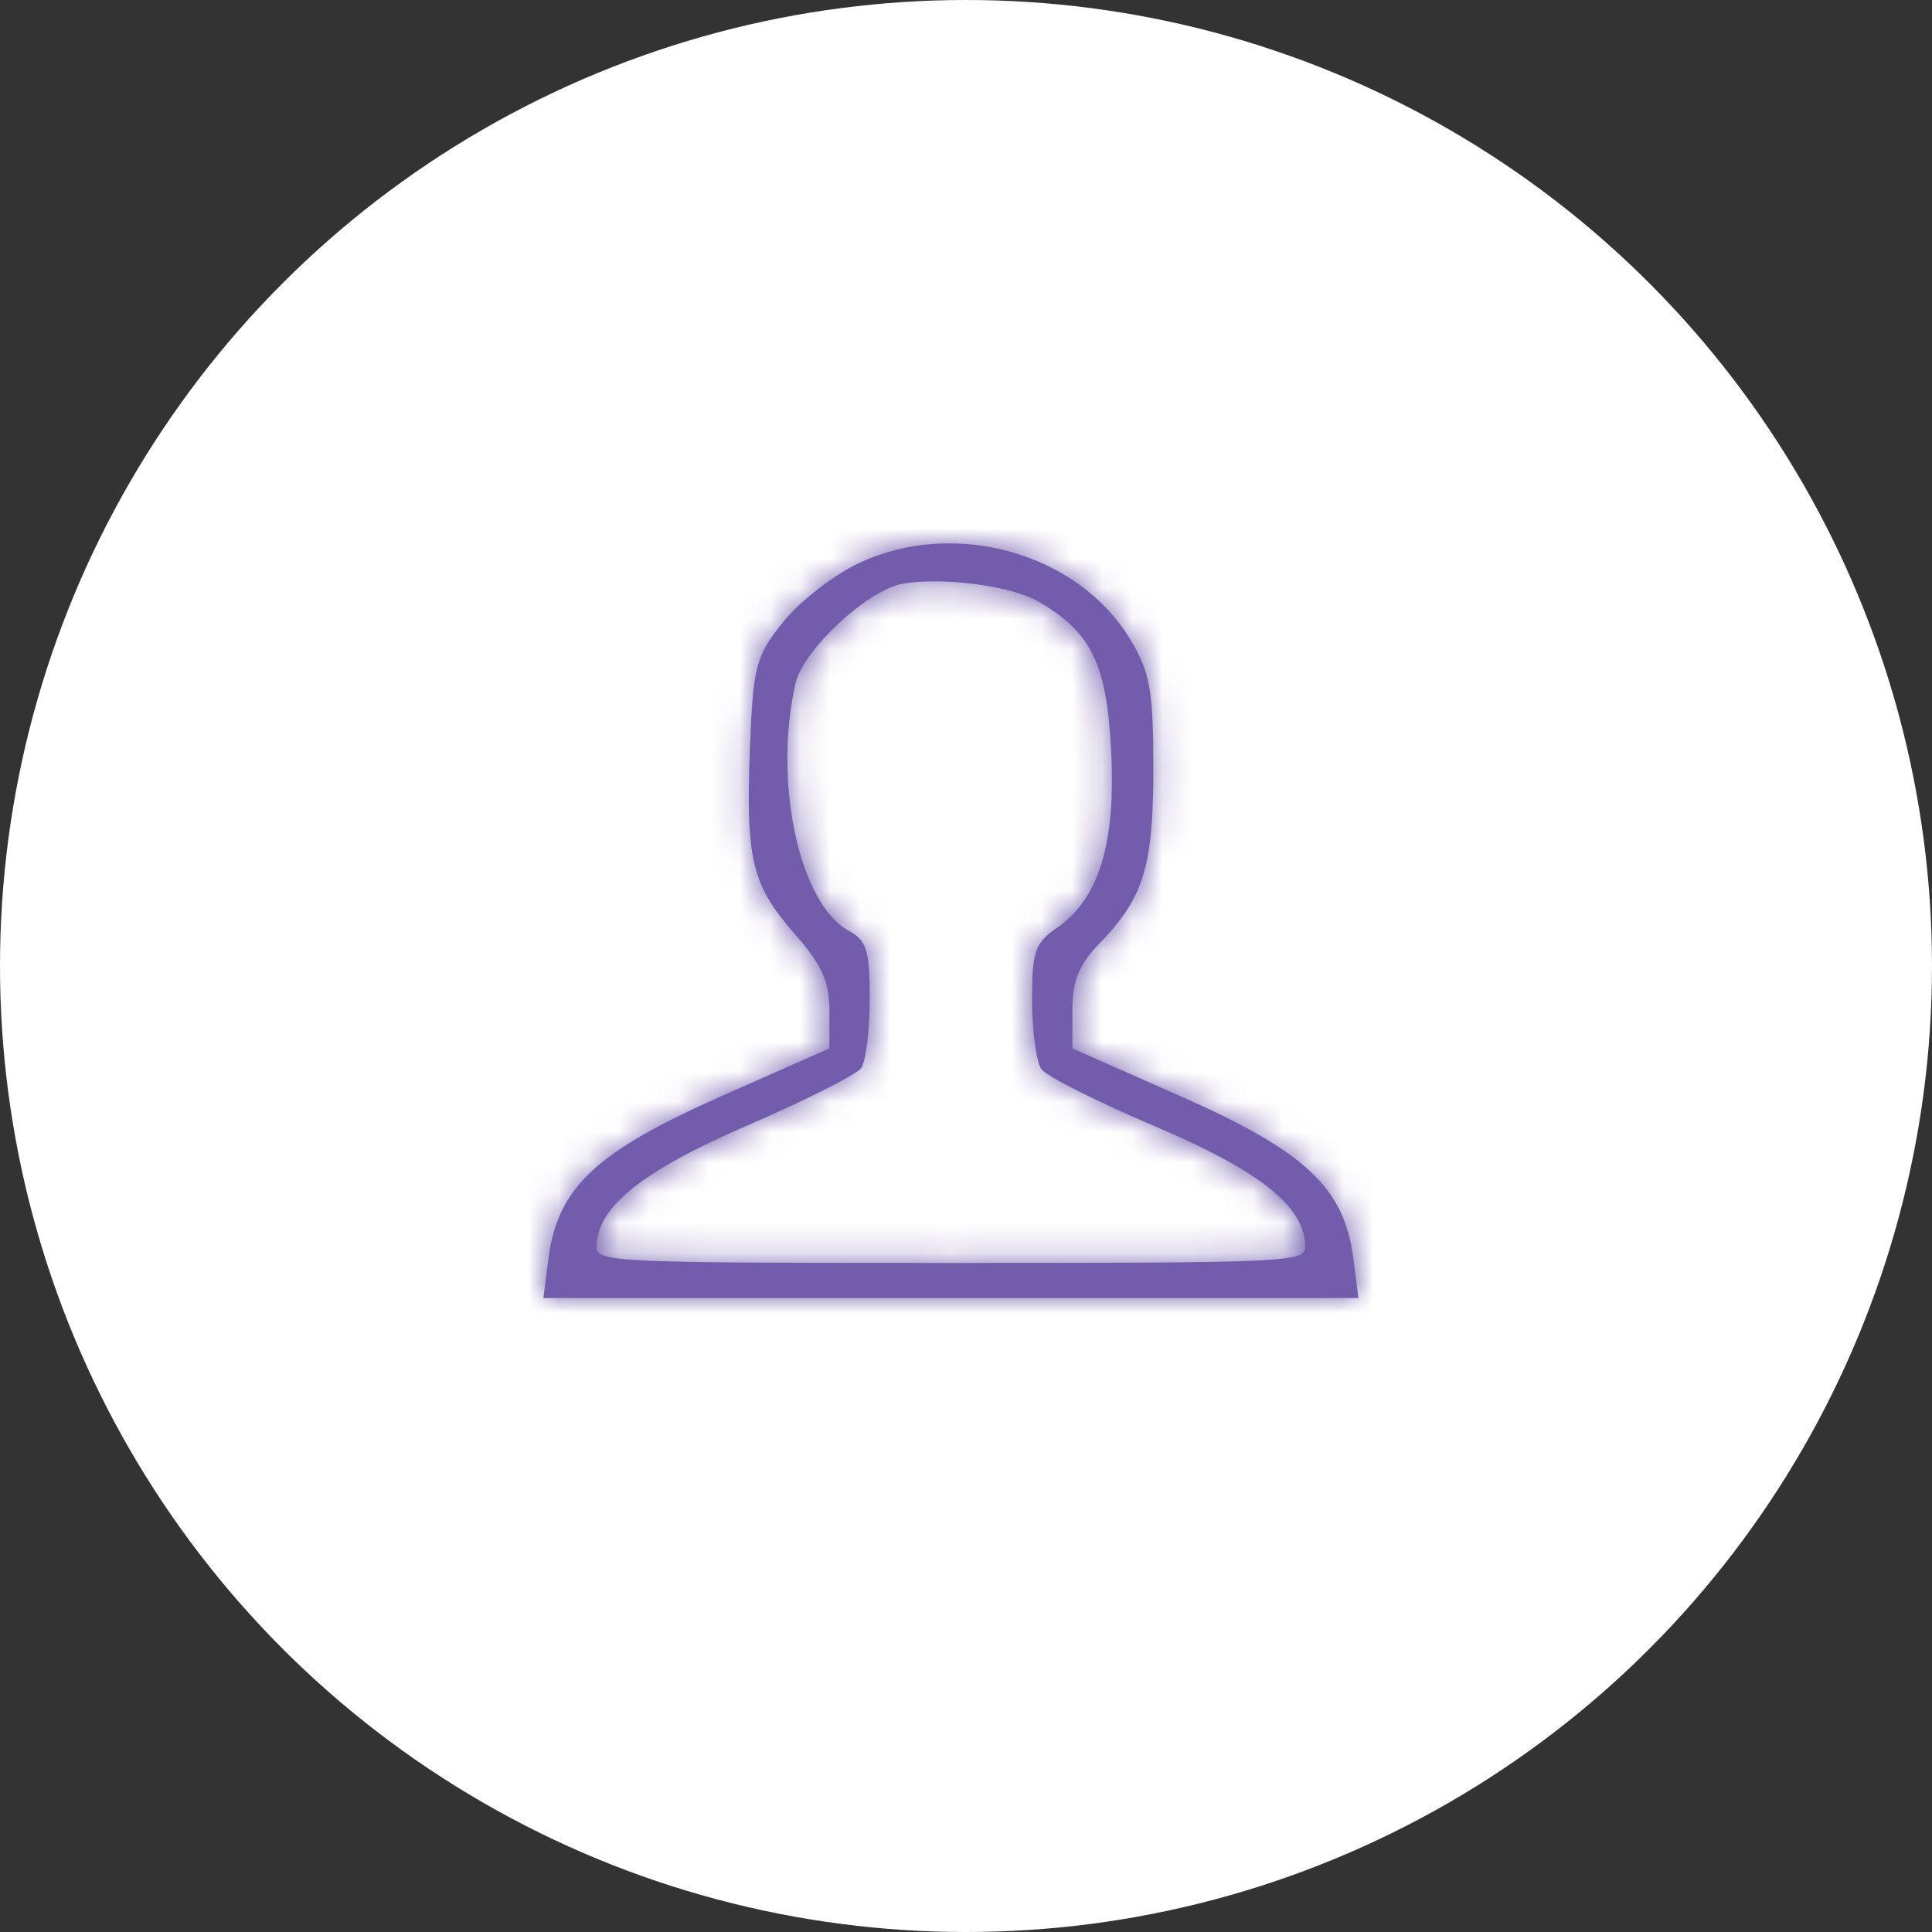
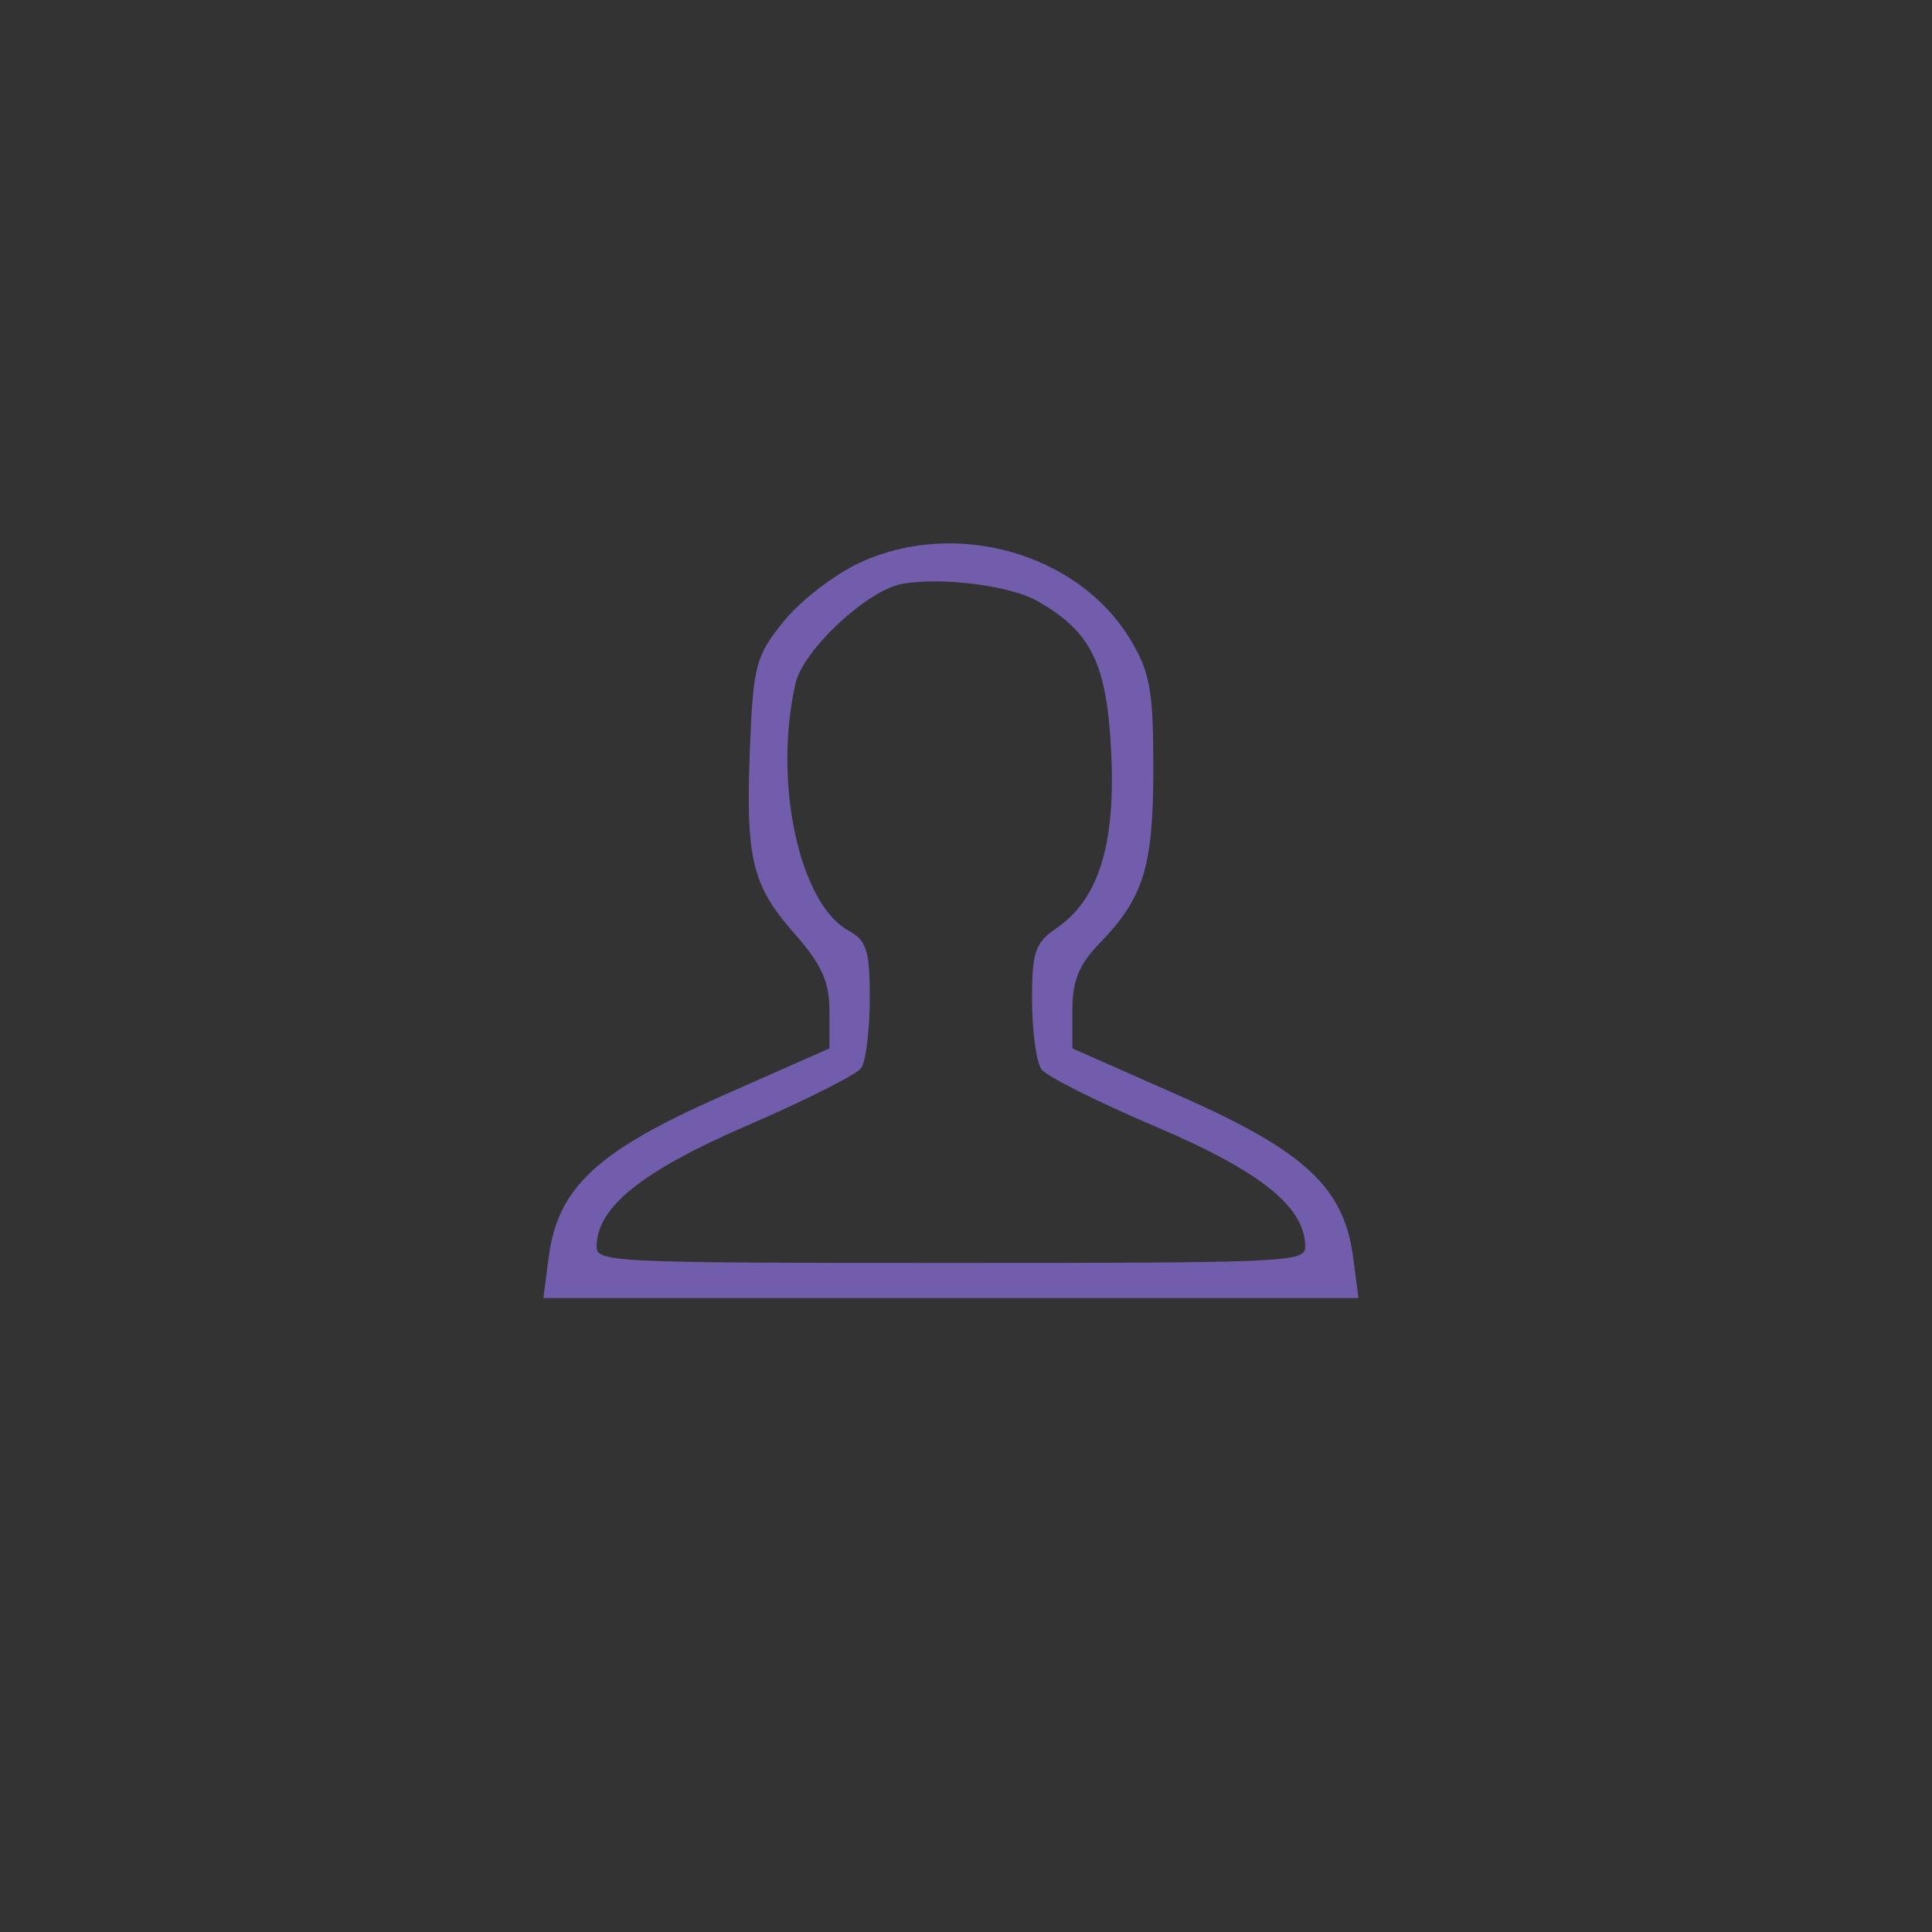
<svg xmlns="http://www.w3.org/2000/svg" width="64" height="64" viewBox="0 0 64 64" fill="none">
  <rect x="0" y="0" width="64" height="64" fill="#333333" stroke="none" />
-   <circle cx="32" cy="32" r="32" fill="white" />
  <mask id="path-2-inside-1_2043_13" fill="white">
    <path fill-rule="evenodd" clip-rule="evenodd" d="M28.482 18.639C27.652 19.023 26.52 19.895 25.967 20.576C25.04 21.718 24.952 22.041 24.845 24.722C24.696 28.452 24.901 29.317 26.316 30.925C27.221 31.953 27.476 32.516 27.476 33.486V34.729L23.88 36.319C19.761 38.142 18.475 39.345 18.174 41.658L18 43H31.5H45L44.826 41.658C44.525 39.345 43.239 38.142 39.12 36.319L35.524 34.729V33.452C35.524 32.496 35.746 31.947 36.413 31.261C37.887 29.745 38.206 28.711 38.206 25.457C38.206 22.859 38.098 22.261 37.426 21.157C35.697 18.317 31.64 17.174 28.482 18.639ZM29.88 19.342C28.726 19.554 26.609 21.528 26.355 22.63C25.603 25.89 26.477 29.946 28.122 30.837C28.711 31.156 28.817 31.504 28.812 33.108C28.809 34.149 28.68 35.175 28.525 35.387C28.369 35.599 26.678 36.45 24.767 37.278C21.256 38.797 19.764 39.996 19.764 41.298C19.764 41.812 20.3 41.837 31.5 41.837C42.7 41.837 43.236 41.812 43.236 41.298C43.236 39.982 41.761 38.8 38.264 37.313C36.363 36.505 34.669 35.654 34.5 35.422C34.331 35.191 34.191 34.169 34.188 33.152C34.183 31.54 34.286 31.232 34.994 30.749C36.397 29.792 36.964 27.962 36.809 24.891C36.662 21.97 36.148 20.924 34.361 19.909C33.46 19.396 31.166 19.106 29.88 19.342Z" />
  </mask>
  <path fill-rule="evenodd" clip-rule="evenodd" d="M28.482 18.639C27.652 19.023 26.52 19.895 25.967 20.576C25.04 21.718 24.952 22.041 24.845 24.722C24.696 28.452 24.901 29.317 26.316 30.925C27.221 31.953 27.476 32.516 27.476 33.486V34.729L23.88 36.319C19.761 38.142 18.475 39.345 18.174 41.658L18 43H31.5H45L44.826 41.658C44.525 39.345 43.239 38.142 39.12 36.319L35.524 34.729V33.452C35.524 32.496 35.746 31.947 36.413 31.261C37.887 29.745 38.206 28.711 38.206 25.457C38.206 22.859 38.098 22.261 37.426 21.157C35.697 18.317 31.64 17.174 28.482 18.639ZM29.88 19.342C28.726 19.554 26.609 21.528 26.355 22.63C25.603 25.89 26.477 29.946 28.122 30.837C28.711 31.156 28.817 31.504 28.812 33.108C28.809 34.149 28.68 35.175 28.525 35.387C28.369 35.599 26.678 36.45 24.767 37.278C21.256 38.797 19.764 39.996 19.764 41.298C19.764 41.812 20.3 41.837 31.5 41.837C42.7 41.837 43.236 41.812 43.236 41.298C43.236 39.982 41.761 38.8 38.264 37.313C36.363 36.505 34.669 35.654 34.5 35.422C34.331 35.191 34.191 34.169 34.188 33.152C34.183 31.54 34.286 31.232 34.994 30.749C36.397 29.792 36.964 27.962 36.809 24.891C36.662 21.97 36.148 20.924 34.361 19.909C33.46 19.396 31.166 19.106 29.88 19.342Z" fill="#715DAB" />
-   <path d="M28.482 18.639L30.585 23.175L30.585 23.175L28.482 18.639ZM25.967 20.576L29.848 23.73L29.848 23.729L25.967 20.576ZM24.845 24.722L29.841 24.922L29.841 24.922L24.845 24.722ZM26.316 30.925L22.563 34.228L22.563 34.228L26.316 30.925ZM27.476 34.729L29.499 39.301L32.476 37.984V34.729H27.476ZM23.88 36.319L21.858 31.747L21.857 31.747L23.88 36.319ZM18.174 41.658L23.133 42.303L23.133 42.302L18.174 41.658ZM18 43L13.042 42.356L12.308 48H18V43ZM45 43V48H50.692L49.958 42.356L45 43ZM44.826 41.658L39.867 42.302L39.867 42.303L44.826 41.658ZM39.12 36.319L41.143 31.747L41.142 31.747L39.12 36.319ZM35.524 34.729H30.524V37.984L33.501 39.301L35.524 34.729ZM36.413 31.261L39.998 34.747L39.998 34.747L36.413 31.261ZM37.426 21.157L41.697 18.558L41.697 18.558L37.426 21.157ZM29.88 19.342L30.784 24.26L30.784 24.26L29.88 19.342ZM26.355 22.63L21.483 21.506L21.483 21.506L26.355 22.63ZM28.122 30.837L30.505 26.441L30.504 26.441L28.122 30.837ZM28.812 33.108L33.812 33.122L33.812 33.121L28.812 33.108ZM28.525 35.387L32.558 38.343L32.561 38.338L28.525 35.387ZM24.767 37.278L26.753 41.867L26.753 41.866L24.767 37.278ZM38.264 37.313L36.308 41.915L36.308 41.915L38.264 37.313ZM34.188 33.152L29.188 33.166L29.188 33.167L34.188 33.152ZM34.994 30.749L32.176 26.619L32.176 26.619L34.994 30.749ZM36.809 24.891L41.803 24.639L41.803 24.638L36.809 24.891ZM34.361 19.909L31.89 24.255L31.891 24.256L34.361 19.909ZM26.379 14.102C24.889 14.793 23.14 16.127 22.087 17.423L29.848 23.729C29.803 23.785 29.807 23.772 29.886 23.698C29.958 23.631 30.056 23.547 30.173 23.457C30.289 23.368 30.4 23.291 30.491 23.233C30.59 23.17 30.623 23.157 30.585 23.175L26.379 14.102ZM22.087 17.423C21.527 18.111 20.709 19.152 20.272 20.766C19.943 21.981 19.896 23.354 19.849 24.523L29.841 24.922C29.868 24.249 29.89 23.837 29.916 23.546C29.941 23.258 29.958 23.256 29.925 23.378C29.905 23.451 29.874 23.547 29.827 23.655C29.781 23.764 29.734 23.851 29.698 23.91C29.646 23.995 29.637 23.988 29.848 23.73L22.087 17.423ZM19.849 24.523C19.778 26.311 19.738 28.125 20.129 29.773C20.607 31.787 21.599 33.132 22.563 34.228L30.07 27.621C29.808 27.324 29.761 27.237 29.773 27.259C29.813 27.326 29.848 27.419 29.859 27.465C29.86 27.469 29.851 27.432 29.84 27.336C29.829 27.238 29.818 27.092 29.811 26.877C29.796 26.431 29.805 25.823 29.841 24.922L19.849 24.523ZM22.563 34.228C22.724 34.411 22.789 34.498 22.805 34.52C22.815 34.535 22.754 34.452 22.681 34.29C22.601 34.114 22.541 33.92 22.506 33.732C22.474 33.56 22.476 33.459 22.476 33.486H32.476C32.476 32.503 32.338 31.373 31.79 30.165C31.304 29.09 30.62 28.247 30.07 27.621L22.563 34.228ZM22.476 33.486V34.729H32.476V33.486H22.476ZM25.454 30.156L21.858 31.747L25.903 40.892L29.499 39.301L25.454 30.156ZM21.857 31.747C19.741 32.683 17.714 33.718 16.179 35.154C14.353 36.862 13.496 38.857 13.216 41.014L23.133 42.302C23.156 42.126 23.171 42.164 23.109 42.293C23.04 42.435 22.969 42.495 23.011 42.455C23.081 42.391 23.292 42.215 23.786 41.931C24.279 41.648 24.956 41.311 25.903 40.892L21.857 31.747ZM13.216 41.014L13.042 42.356L22.958 43.644L23.133 42.303L13.216 41.014ZM18 48H31.5V38H18V48ZM31.5 48H45V38H31.5V48ZM49.958 42.356L49.784 41.014L39.867 42.303L40.042 43.644L49.958 42.356ZM49.784 41.014C49.504 38.857 48.647 36.862 46.821 35.154C45.286 33.718 43.258 32.683 41.143 31.747L37.097 40.892C38.044 41.311 38.721 41.648 39.214 41.931C39.708 42.215 39.919 42.391 39.989 42.455C40.031 42.495 39.96 42.435 39.891 42.293C39.829 42.164 39.844 42.126 39.867 42.302L49.784 41.014ZM41.142 31.747L37.546 30.156L33.501 39.301L37.097 40.892L41.142 31.747ZM40.524 34.729V33.452H30.524V34.729H40.524ZM40.524 33.452C40.524 33.359 40.536 33.68 40.351 34.136C40.166 34.592 39.933 34.813 39.998 34.747L32.828 27.776C32.226 28.395 31.548 29.234 31.085 30.375C30.622 31.516 30.524 32.589 30.524 33.452H40.524ZM39.998 34.747C41.045 33.669 42.059 32.368 42.64 30.487C43.145 28.851 43.206 27.114 43.206 25.457H33.206C33.206 26.207 33.187 26.709 33.154 27.067C33.122 27.416 33.085 27.535 33.085 27.535C33.085 27.535 33.085 27.535 33.085 27.535C33.085 27.535 33.086 27.534 33.086 27.534C33.086 27.533 33.086 27.532 33.087 27.53C33.088 27.527 33.089 27.523 33.091 27.518C33.096 27.507 33.101 27.494 33.108 27.48C33.122 27.449 33.134 27.43 33.136 27.427C33.137 27.426 33.12 27.452 33.072 27.509C33.023 27.569 32.946 27.654 32.828 27.776L39.998 34.747ZM43.206 25.457C43.206 24.212 43.191 22.975 42.988 21.854C42.733 20.451 42.235 19.442 41.697 18.558L33.155 23.757C33.254 23.92 33.245 23.923 33.214 23.848C33.197 23.807 33.181 23.761 33.167 23.715C33.161 23.692 33.156 23.674 33.153 23.661C33.151 23.654 33.15 23.649 33.15 23.645C33.149 23.642 33.148 23.64 33.148 23.64C33.15 23.649 33.17 23.763 33.184 24.08C33.2 24.398 33.206 24.828 33.206 25.457H43.206ZM41.697 18.558C38.552 13.39 31.677 11.646 26.379 14.103L30.585 23.175C31.603 22.703 32.843 23.244 33.155 23.757L41.697 18.558ZM28.977 14.425C27.76 14.648 26.773 15.204 26.194 15.572C25.529 15.995 24.907 16.495 24.37 16.995C23.834 17.495 23.291 18.082 22.821 18.72C22.422 19.264 21.773 20.246 21.483 21.506L31.227 23.754C31.177 23.971 31.118 24.14 31.072 24.257C31.025 24.375 30.982 24.462 30.953 24.517C30.897 24.622 30.864 24.663 30.88 24.642C30.915 24.594 31.021 24.467 31.19 24.309C31.358 24.152 31.498 24.05 31.562 24.009C31.591 23.991 31.56 24.013 31.469 24.055C31.421 24.076 31.343 24.109 31.237 24.145C31.132 24.18 30.979 24.224 30.784 24.26L28.977 14.425ZM21.483 21.506C20.928 23.913 20.981 26.488 21.452 28.674C21.689 29.779 22.068 30.945 22.65 32.019C23.198 33.03 24.151 34.372 25.741 35.234L30.504 26.441C31.271 26.857 31.498 27.357 31.442 27.255C31.421 27.216 31.32 26.998 31.227 26.569C31.038 25.689 31.03 24.606 31.227 23.753L21.483 21.506ZM25.74 35.233C25.628 35.173 25.204 34.935 24.769 34.453C24.294 33.927 24.035 33.37 23.906 32.945C23.8 32.595 23.795 32.378 23.802 32.472C23.807 32.549 23.813 32.725 23.812 33.094L33.812 33.121C33.814 32.464 33.829 31.205 33.474 30.037C33.245 29.285 32.85 28.48 32.189 27.749C31.569 27.062 30.911 26.661 30.505 26.441L25.74 35.233ZM23.812 33.093C23.811 33.433 23.789 33.744 23.765 33.933C23.752 34.034 23.749 34.022 23.772 33.927C23.783 33.88 23.817 33.744 23.885 33.557C23.92 33.46 23.976 33.317 24.06 33.147C24.139 32.985 24.276 32.728 24.489 32.436L32.561 38.338C33.256 37.388 33.468 36.376 33.498 36.249C33.589 35.869 33.647 35.495 33.687 35.183C33.767 34.546 33.81 33.824 33.812 33.122L23.812 33.093ZM24.492 32.432C24.677 32.178 24.851 31.994 24.961 31.883C25.078 31.766 25.179 31.676 25.249 31.617C25.386 31.501 25.494 31.425 25.538 31.393C25.629 31.33 25.671 31.308 25.623 31.336C25.538 31.385 25.354 31.486 25.057 31.635C24.478 31.927 23.666 32.306 22.78 32.689L26.753 41.866C27.779 41.422 28.769 40.962 29.552 40.568C29.936 40.375 30.323 40.171 30.659 39.976C30.821 39.881 31.035 39.751 31.256 39.598C31.291 39.573 31.989 39.119 32.558 38.343L24.492 32.432ZM22.781 32.689C20.916 33.496 19.165 34.389 17.817 35.472C16.465 36.558 14.764 38.466 14.764 41.298H24.764C24.764 41.992 24.548 42.565 24.32 42.938C24.123 43.261 23.967 43.358 24.081 43.267C24.186 43.182 24.433 43.008 24.902 42.751C25.363 42.499 25.968 42.206 26.753 41.867L22.781 32.689ZM14.764 41.298C14.764 41.744 14.802 43.094 15.775 44.423C16.691 45.673 17.885 46.158 18.451 46.345C19.434 46.671 20.539 46.724 21.202 46.755C22.883 46.832 25.974 46.837 31.5 46.837V36.837C25.826 36.837 23.048 36.829 21.661 36.765C20.791 36.725 21.062 36.676 21.595 36.852C21.935 36.965 23 37.363 23.842 38.514C24.743 39.743 24.764 40.98 24.764 41.298H14.764ZM31.5 46.837C37.026 46.837 40.117 46.832 41.798 46.755C42.461 46.724 43.566 46.671 44.549 46.345C45.115 46.158 46.309 45.673 47.225 44.423C48.198 43.094 48.236 41.744 48.236 41.298H38.236C38.236 40.98 38.257 39.743 39.158 38.514C40 37.363 41.065 36.965 41.406 36.852C41.938 36.676 42.209 36.725 41.339 36.765C39.952 36.829 37.174 36.837 31.5 36.837V46.837ZM48.236 41.298C48.236 38.483 46.569 36.574 45.188 35.468C43.834 34.383 42.078 33.501 40.22 32.712L36.308 41.915C37.087 42.246 37.686 42.532 38.139 42.777C38.602 43.026 38.839 43.194 38.935 43.271C39.037 43.353 38.873 43.248 38.672 42.916C38.44 42.532 38.236 41.967 38.236 41.298H48.236ZM40.22 32.712C39.348 32.341 38.547 31.97 37.977 31.684C37.684 31.537 37.507 31.439 37.429 31.393C37.385 31.368 37.432 31.393 37.528 31.461C37.576 31.495 37.684 31.574 37.821 31.692C37.891 31.752 37.989 31.841 38.101 31.956C38.208 32.066 38.369 32.241 38.541 32.477L30.46 38.368C31.008 39.12 31.668 39.564 31.737 39.613C31.965 39.775 32.187 39.911 32.355 40.011C32.702 40.215 33.099 40.424 33.488 40.62C34.282 41.018 35.279 41.477 36.308 41.915L40.22 32.712ZM38.541 32.477C38.73 32.737 38.857 32.967 38.934 33.12C39.014 33.279 39.07 33.413 39.106 33.507C39.175 33.688 39.211 33.821 39.224 33.871C39.249 33.972 39.247 33.991 39.235 33.9C39.211 33.729 39.188 33.443 39.188 33.137L29.188 33.167C29.19 33.878 29.239 34.612 29.328 35.263C29.372 35.584 29.437 35.965 29.537 36.355C29.584 36.536 29.807 37.472 30.46 38.368L38.541 32.477ZM39.188 33.139C39.187 32.76 39.193 32.602 39.198 32.546C39.202 32.485 39.192 32.737 39.064 33.119C38.908 33.582 38.646 34.044 38.294 34.437C38.005 34.76 37.757 34.917 37.813 34.879L32.176 26.619C31.457 27.11 30.206 28.084 29.584 29.935C29.162 31.193 29.186 32.528 29.188 33.166L39.188 33.139ZM37.812 34.88C41.518 32.351 41.975 28.056 41.803 24.639L31.816 25.142C31.846 25.738 31.836 26.195 31.807 26.538C31.777 26.881 31.731 27.064 31.71 27.133C31.691 27.194 31.704 27.125 31.796 26.994C31.894 26.854 32.029 26.72 32.176 26.619L37.812 34.88ZM41.803 24.638C41.724 23.066 41.534 21.202 40.688 19.48C39.719 17.508 38.227 16.354 36.832 15.561L31.891 24.256C32.12 24.386 32.12 24.412 32.034 24.331C31.987 24.286 31.926 24.22 31.862 24.134C31.798 24.047 31.748 23.963 31.713 23.89C31.643 23.749 31.66 23.721 31.699 23.93C31.74 24.152 31.785 24.523 31.816 25.143L41.803 24.638ZM36.832 15.562C35.499 14.804 33.894 14.511 32.892 14.384C31.779 14.243 30.319 14.178 28.977 14.425L30.784 24.26C30.705 24.274 30.759 24.258 30.972 24.259C31.164 24.26 31.397 24.275 31.638 24.305C31.882 24.336 32.072 24.375 32.185 24.405C32.239 24.419 32.247 24.424 32.215 24.412C32.192 24.404 32.07 24.358 31.89 24.255L36.832 15.562Z" fill="#715DAB" mask="url(#path-2-inside-1_2043_13)" />
</svg>